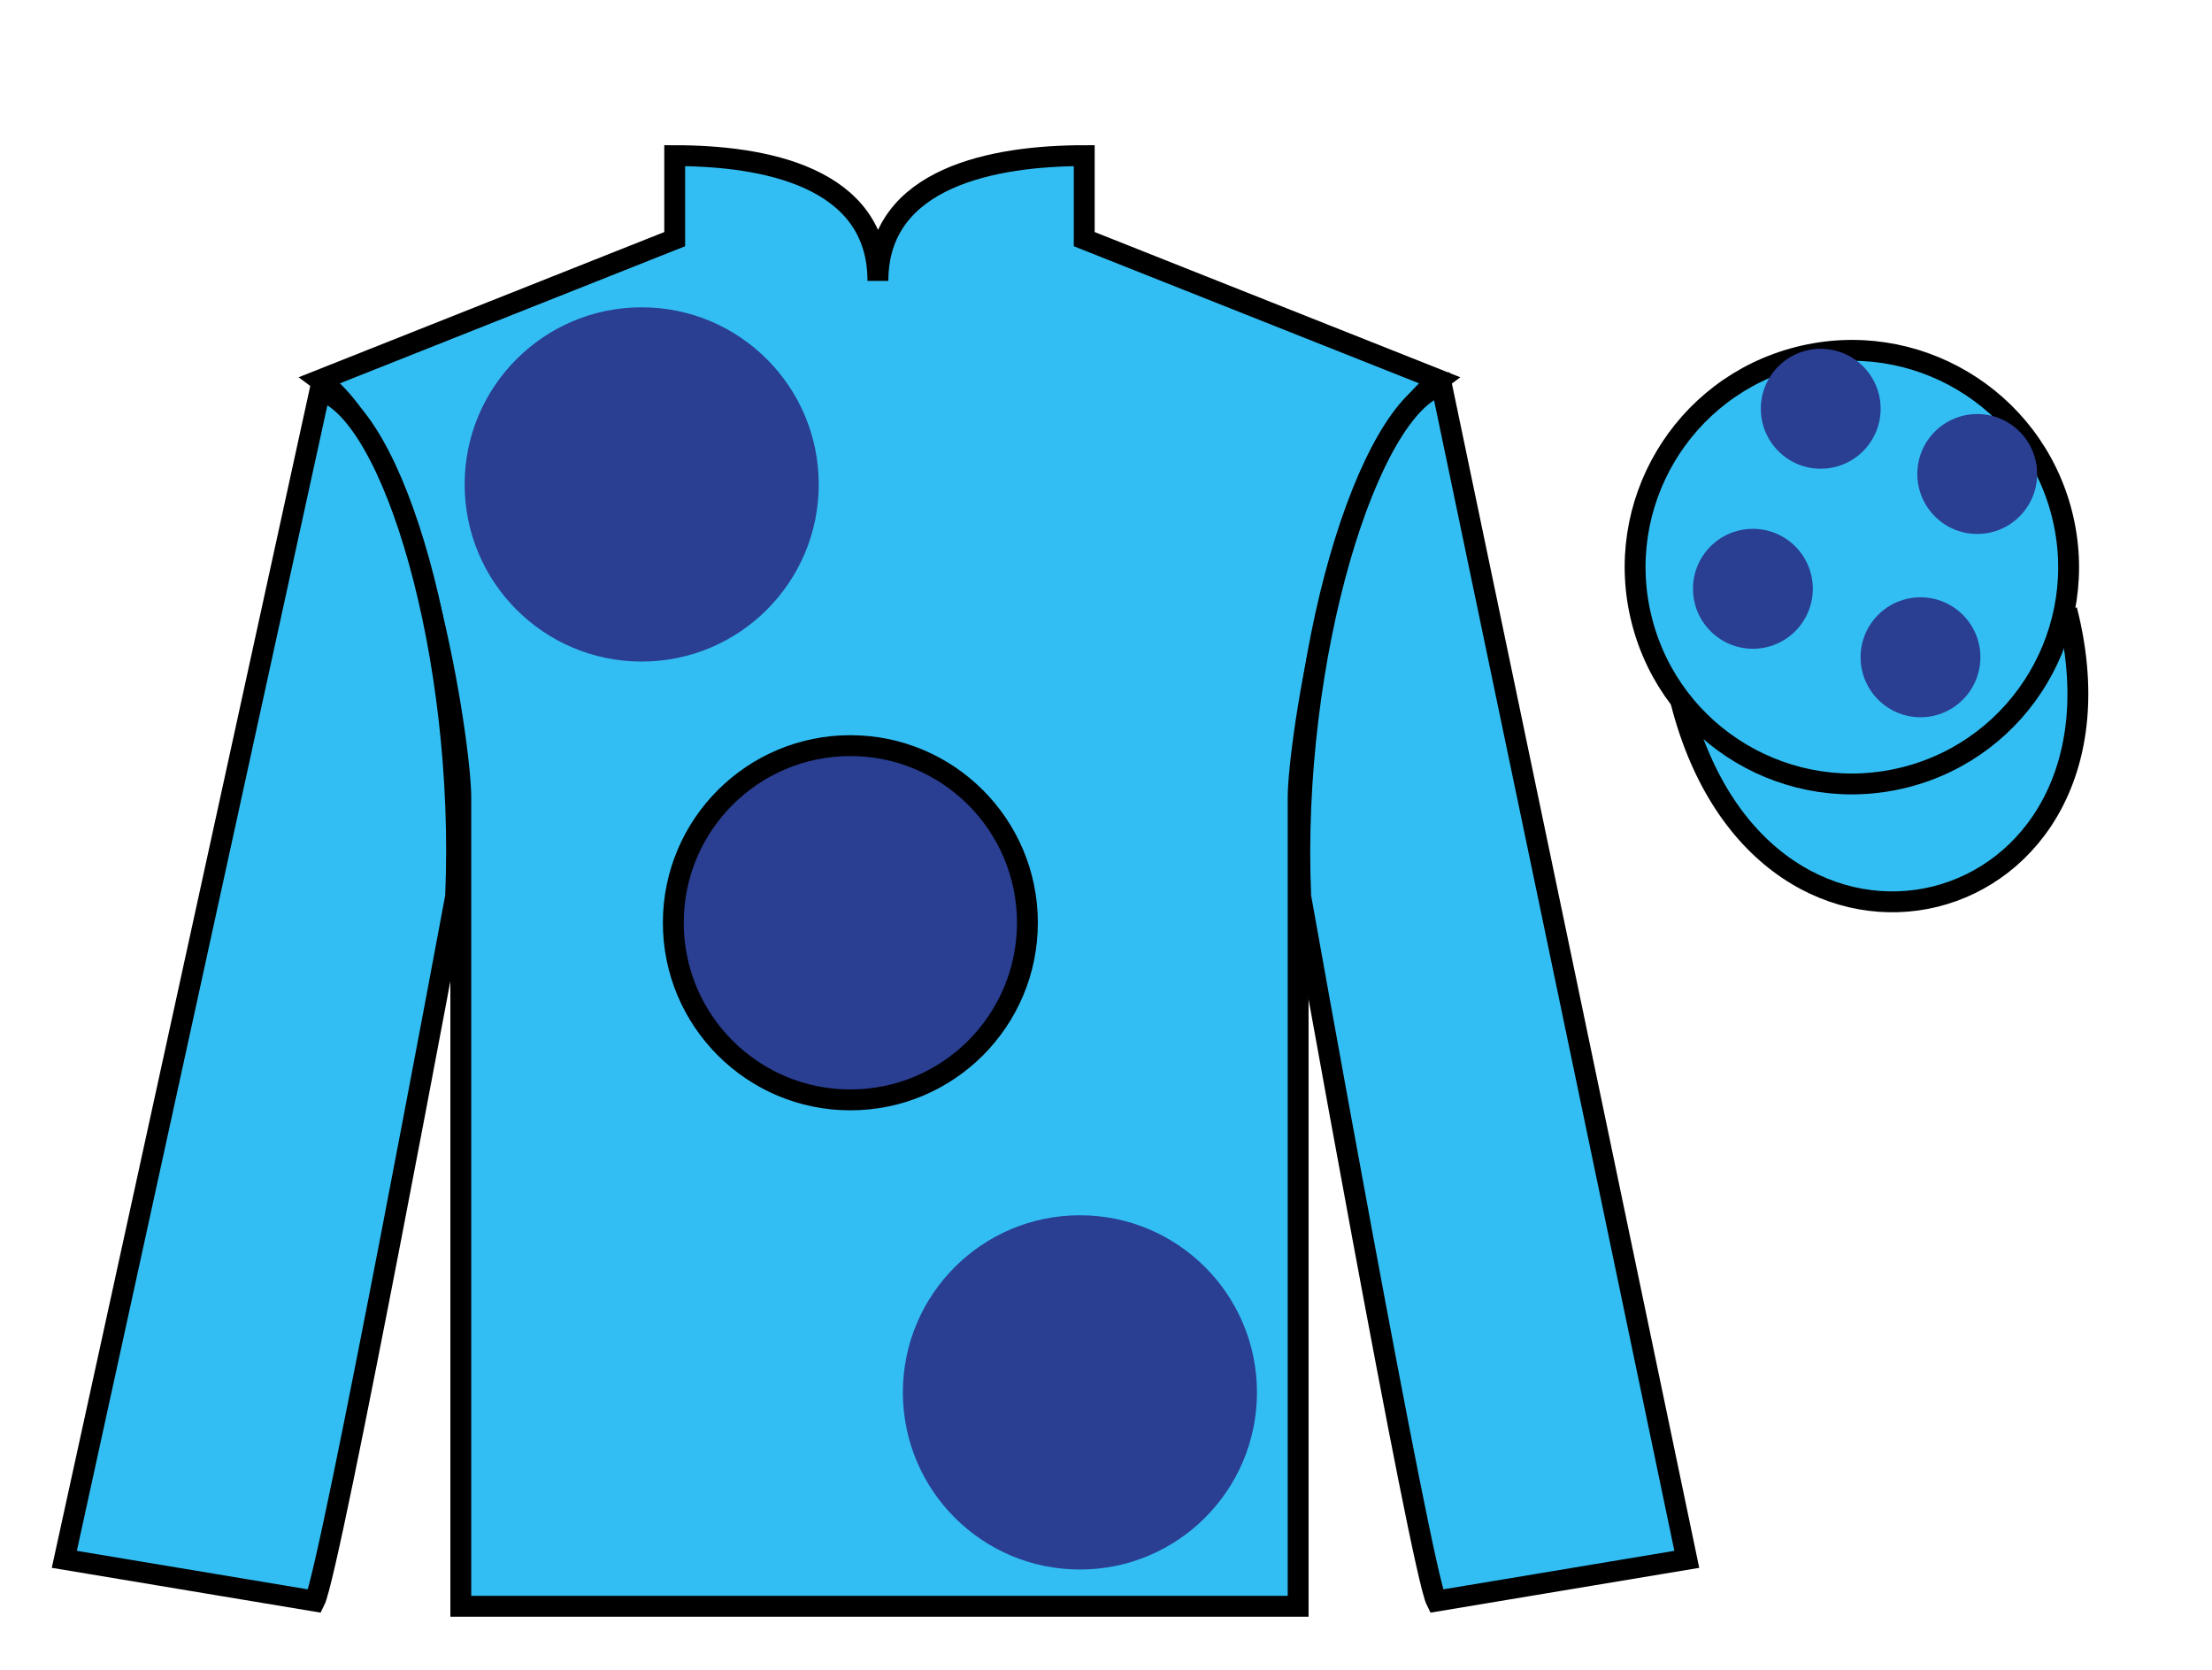
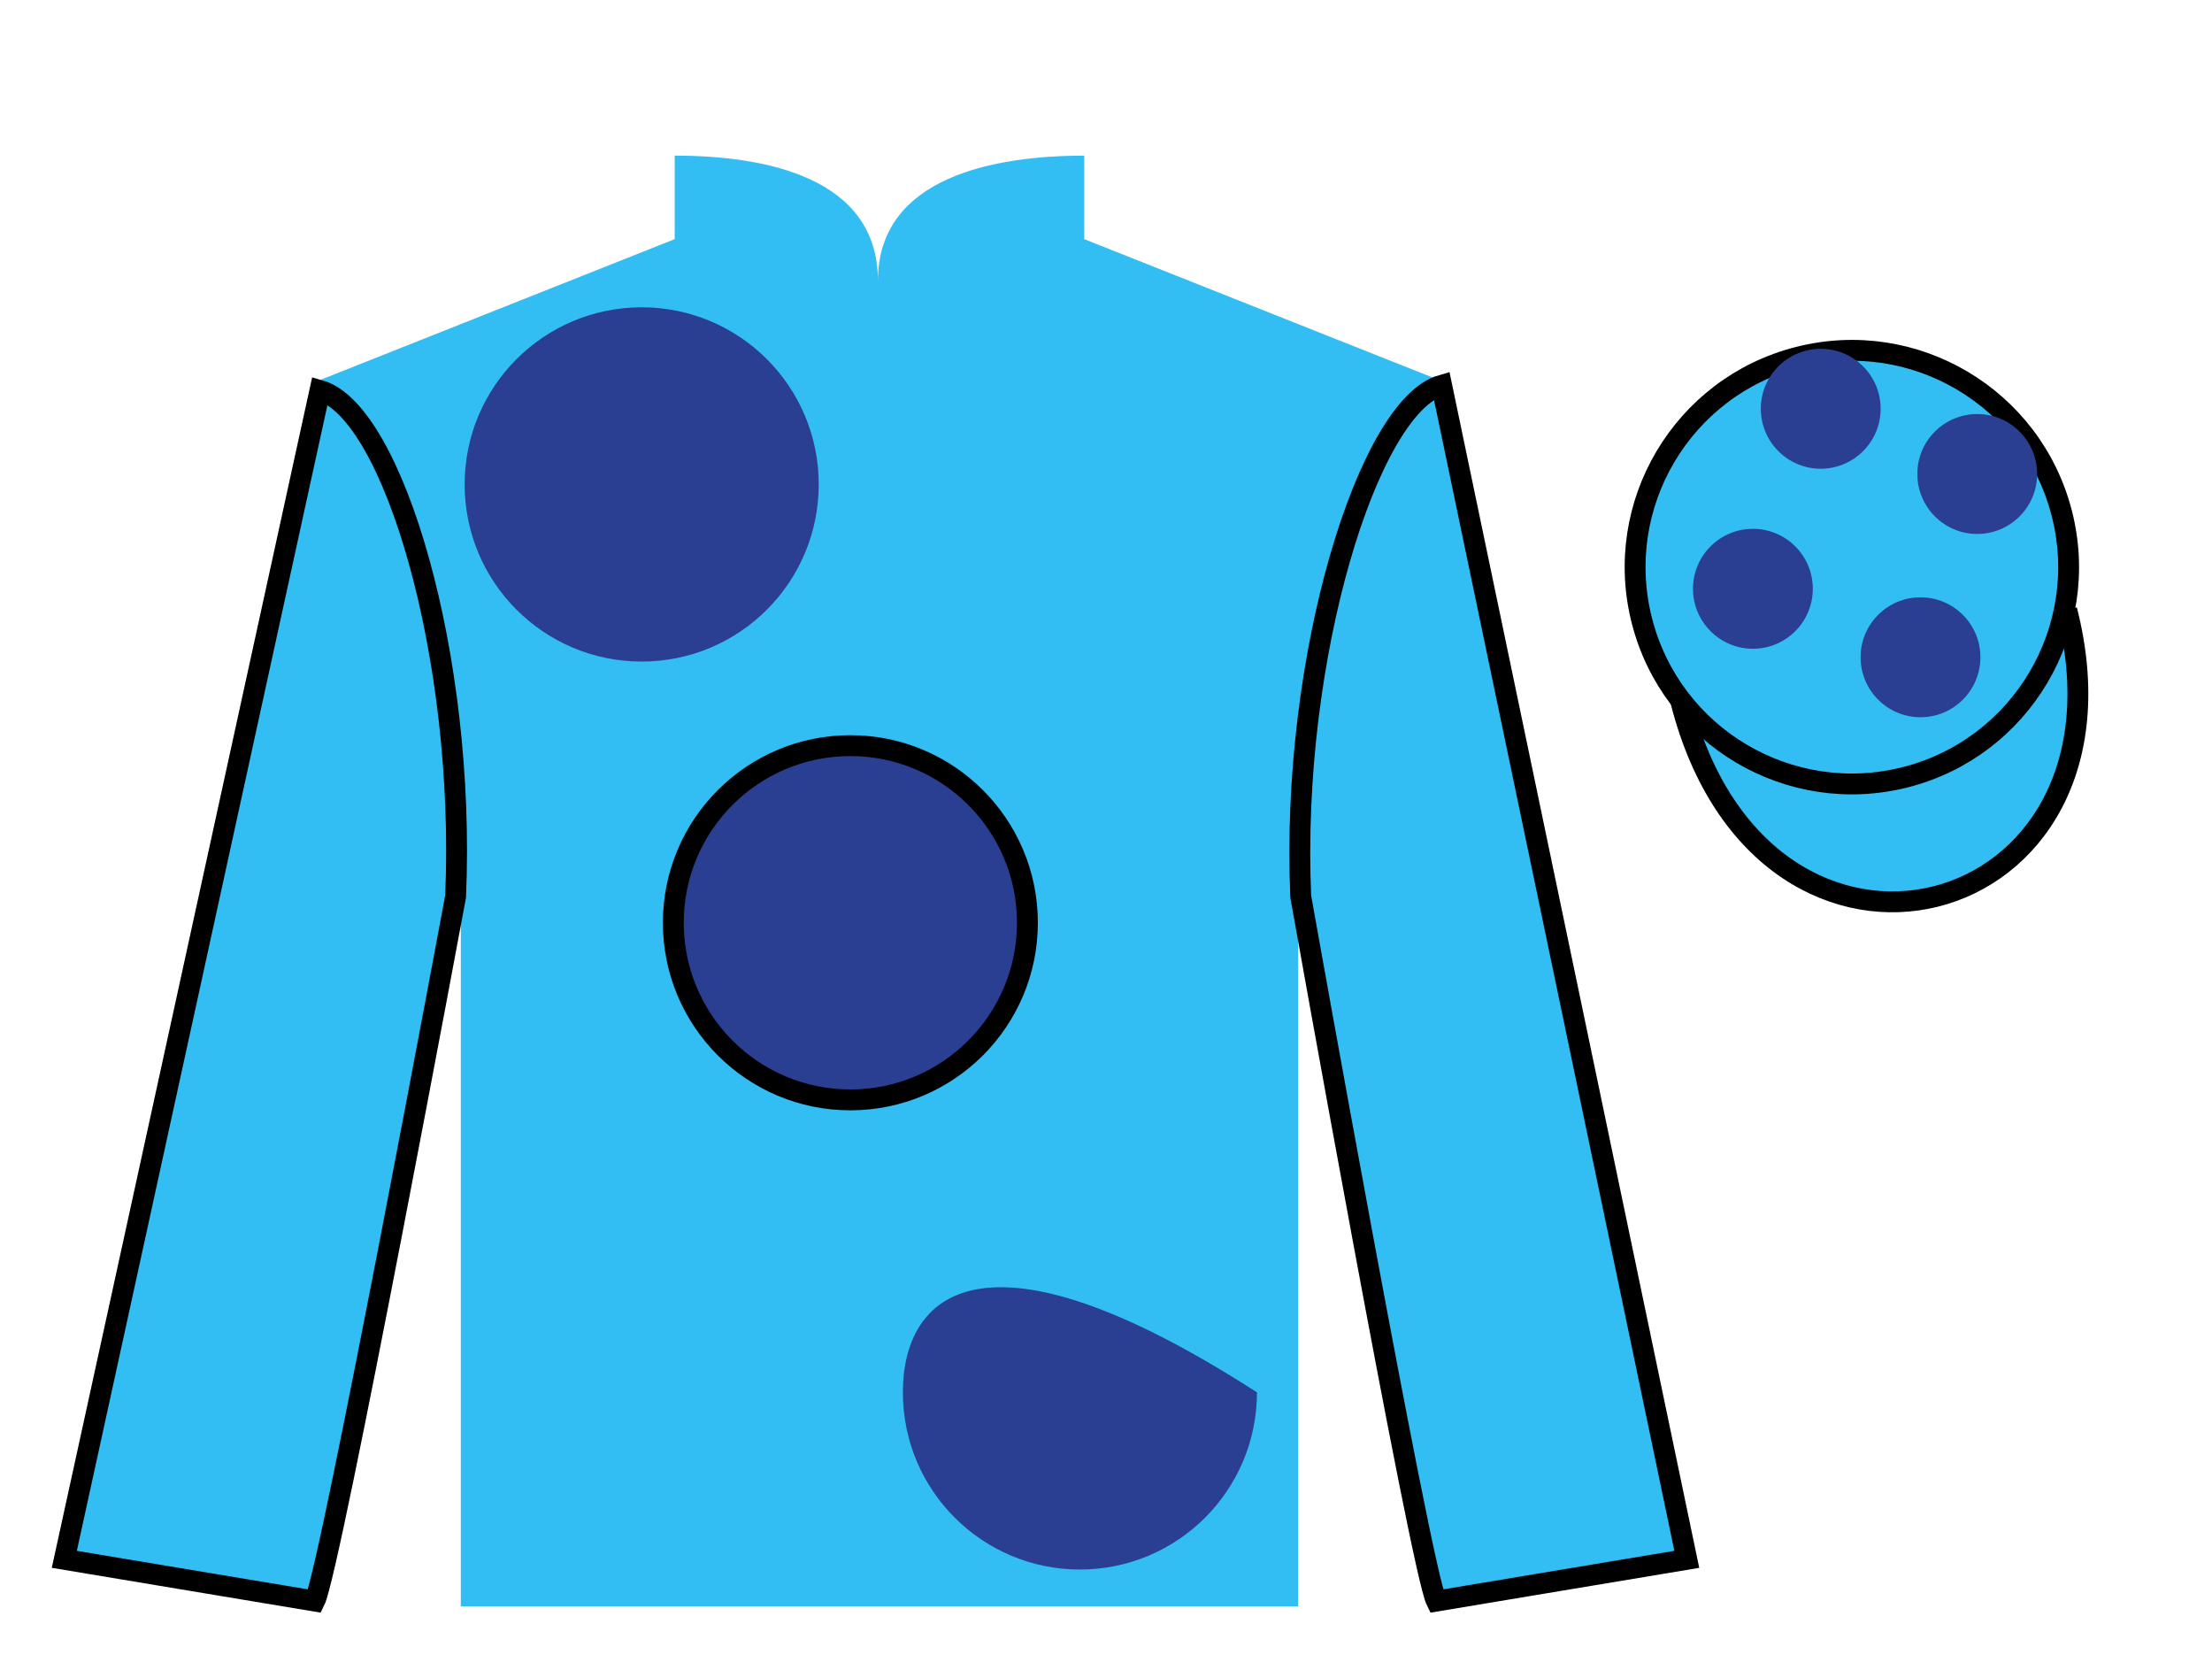
<svg xmlns="http://www.w3.org/2000/svg" width="106pt" height="80pt" viewBox="0 0 106 80" version="1.1">
  <g id="surface0">
    <path style=" stroke:none;fill-rule:nonzero;fill:rgb(20.002%,74.273%,94.984%);fill-opacity:1;" d="M 32.332 7.457 L 32.332 11.457 L 15.332 18.207 C 20.082 21.707 22.082 35.707 22.082 38.207 C 22.082 40.707 22.082 76.957 22.082 76.957 L 62.207 76.957 C 62.207 76.957 62.207 40.707 62.207 38.207 C 62.207 35.707 64.207 21.707 68.957 18.207 L 51.957 11.457 L 51.957 7.457 C 47.695 7.457 42.07 8.457 42.07 13.457 C 42.07 8.457 36.598 7.457 32.332 7.457 " />
-     <path style="fill:none;stroke-width:10;stroke-linecap:butt;stroke-linejoin:miter;stroke:rgb(0%,0%,0%);stroke-opacity:1;stroke-miterlimit:4;" d="M 323.32 725.43 L 323.32 685.43 L 153.32 617.93 C 200.82 582.93 220.82 442.93 220.82 417.93 C 220.82 392.93 220.82 30.43 220.82 30.43 L 622.07 30.43 C 622.07 30.43 622.07 392.93 622.07 417.93 C 622.07 442.93 642.07 582.93 689.57 617.93 L 519.57 685.43 L 519.57 725.43 C 476.953 725.43 420.703 715.43 420.703 665.43 C 420.703 715.43 365.977 725.43 323.32 725.43 Z M 323.32 725.43 " transform="matrix(0.1,0,0,-0.1,0,80)" />
    <path style=" stroke:none;fill-rule:nonzero;fill:rgb(20.002%,74.273%,94.984%);fill-opacity:1;" d="M 15.082 76.707 C 15.832 75.207 21.832 42.957 21.832 42.957 C 22.332 31.457 18.832 19.707 15.332 18.707 L 3.082 74.707 L 15.082 76.707 " />
    <path style="fill:none;stroke-width:10;stroke-linecap:butt;stroke-linejoin:miter;stroke:rgb(0%,0%,0%);stroke-opacity:1;stroke-miterlimit:4;" d="M 150.82 32.93 C 158.32 47.93 218.32 370.43 218.32 370.43 C 223.32 485.43 188.32 602.93 153.32 612.93 L 30.82 52.93 L 150.82 32.93 Z M 150.82 32.93 " transform="matrix(0.1,0,0,-0.1,0,80)" />
    <path style=" stroke:none;fill-rule:nonzero;fill:rgb(20.002%,74.273%,94.984%);fill-opacity:1;" d="M 80.832 74.707 L 69.082 18.457 C 65.582 19.457 61.832 31.457 62.332 42.957 C 62.332 42.957 68.082 75.207 68.832 76.707 L 80.832 74.707 " />
    <path style="fill:none;stroke-width:10;stroke-linecap:butt;stroke-linejoin:miter;stroke:rgb(0%,0%,0%);stroke-opacity:1;stroke-miterlimit:4;" d="M 808.32 52.93 L 690.82 615.43 C 655.82 605.43 618.32 485.43 623.32 370.43 C 623.32 370.43 680.82 47.93 688.32 32.93 L 808.32 52.93 Z M 808.32 52.93 " transform="matrix(0.1,0,0,-0.1,0,80)" />
    <path style="fill-rule:nonzero;fill:rgb(20.002%,74.273%,94.984%);fill-opacity:1;stroke-width:10;stroke-linecap:butt;stroke-linejoin:miter;stroke:rgb(0%,0%,0%);stroke-opacity:1;stroke-miterlimit:4;" d="M 805.508 463.828 C 845.234 308.203 1029.18 355.781 990.391 507.773 " transform="matrix(0.1,0,0,-0.1,0,80)" />
    <path style=" stroke:none;fill-rule:nonzero;fill:rgb(16.518%,24.231%,57.134%);fill-opacity:1;" d="M 40.75 52.695 C 45.438 52.695 49.234 48.895 49.234 44.207 C 49.234 39.523 45.438 35.723 40.75 35.723 C 36.062 35.723 32.266 39.523 32.266 44.207 C 32.266 48.895 36.062 52.695 40.75 52.695 " />
    <path style="fill:none;stroke-width:10;stroke-linecap:butt;stroke-linejoin:miter;stroke:rgb(0%,0%,0%);stroke-opacity:1;stroke-miterlimit:4;" d="M 407.5 273.047 C 454.375 273.047 492.344 311.055 492.344 357.93 C 492.344 404.766 454.375 442.773 407.5 442.773 C 360.625 442.773 322.656 404.766 322.656 357.93 C 322.656 311.055 360.625 273.047 407.5 273.047 Z M 407.5 273.047 " transform="matrix(0.1,0,0,-0.1,0,80)" />
    <path style=" stroke:none;fill-rule:nonzero;fill:rgb(16.518%,24.231%,57.134%);fill-opacity:1;" d="M 30.75 31.695 C 35.438 31.695 39.234 27.895 39.234 23.207 C 39.234 18.523 35.438 14.723 30.75 14.723 C 26.062 14.723 22.266 18.523 22.266 23.207 C 22.266 27.895 26.062 31.695 30.75 31.695 " />
-     <path style=" stroke:none;fill-rule:nonzero;fill:rgb(16.518%,24.231%,57.134%);fill-opacity:1;" d="M 51.75 75.195 C 56.438 75.195 60.234 71.395 60.234 66.707 C 60.234 62.023 56.438 58.223 51.75 58.223 C 47.062 58.223 43.266 62.023 43.266 66.707 C 43.266 71.395 47.062 75.195 51.75 75.195 " />
+     <path style=" stroke:none;fill-rule:nonzero;fill:rgb(16.518%,24.231%,57.134%);fill-opacity:1;" d="M 51.75 75.195 C 56.438 75.195 60.234 71.395 60.234 66.707 C 47.062 58.223 43.266 62.023 43.266 66.707 C 43.266 71.395 47.062 75.195 51.75 75.195 " />
    <path style=" stroke:none;fill-rule:nonzero;fill:rgb(20.002%,74.273%,94.984%);fill-opacity:1;" d="M 91.312 37.234 C 96.867 35.816 100.223 30.16 98.805 24.605 C 97.387 19.047 91.734 15.691 86.176 17.109 C 80.617 18.527 77.262 24.184 78.68 29.738 C 80.098 35.297 85.754 38.652 91.312 37.234 " />
    <path style="fill:none;stroke-width:10;stroke-linecap:butt;stroke-linejoin:miter;stroke:rgb(0%,0%,0%);stroke-opacity:1;stroke-miterlimit:4;" d="M 913.125 427.656 C 968.672 441.836 1002.227 498.398 988.047 553.945 C 973.867 609.531 917.344 643.086 861.758 628.906 C 806.172 614.727 772.617 558.164 786.797 502.617 C 800.977 447.031 857.539 413.477 913.125 427.656 Z M 913.125 427.656 " transform="matrix(0.1,0,0,-0.1,0,80)" />
    <path style=" stroke:none;fill-rule:nonzero;fill:rgb(16.518%,24.231%,57.134%);fill-opacity:1;" d="M 92.031 34.363 C 93.617 34.363 94.902 33.074 94.902 31.488 C 94.902 29.902 93.617 28.617 92.031 28.617 C 90.445 28.617 89.16 29.902 89.16 31.488 C 89.16 33.074 90.445 34.363 92.031 34.363 " />
    <path style=" stroke:none;fill-rule:nonzero;fill:rgb(16.518%,24.231%,57.134%);fill-opacity:1;" d="M 84 31.082 C 85.586 31.082 86.871 29.793 86.871 28.207 C 86.871 26.621 85.586 25.336 84 25.336 C 82.414 25.336 81.129 26.621 81.129 28.207 C 81.129 29.793 82.414 31.082 84 31.082 " />
    <path style=" stroke:none;fill-rule:nonzero;fill:rgb(16.518%,24.231%,57.134%);fill-opacity:1;" d="M 94.75 25.582 C 96.336 25.582 97.621 24.293 97.621 22.707 C 97.621 21.121 96.336 19.836 94.75 19.836 C 93.164 19.836 91.879 21.121 91.879 22.707 C 91.879 24.293 93.164 25.582 94.75 25.582 " />
    <path style=" stroke:none;fill-rule:nonzero;fill:rgb(16.518%,24.231%,57.134%);fill-opacity:1;" d="M 87.25 22.457 C 88.836 22.457 90.121 21.168 90.121 19.582 C 90.121 17.996 88.836 16.711 87.25 16.711 C 85.664 16.711 84.379 17.996 84.379 19.582 C 84.379 21.168 85.664 22.457 87.25 22.457 " />
  </g>
</svg>